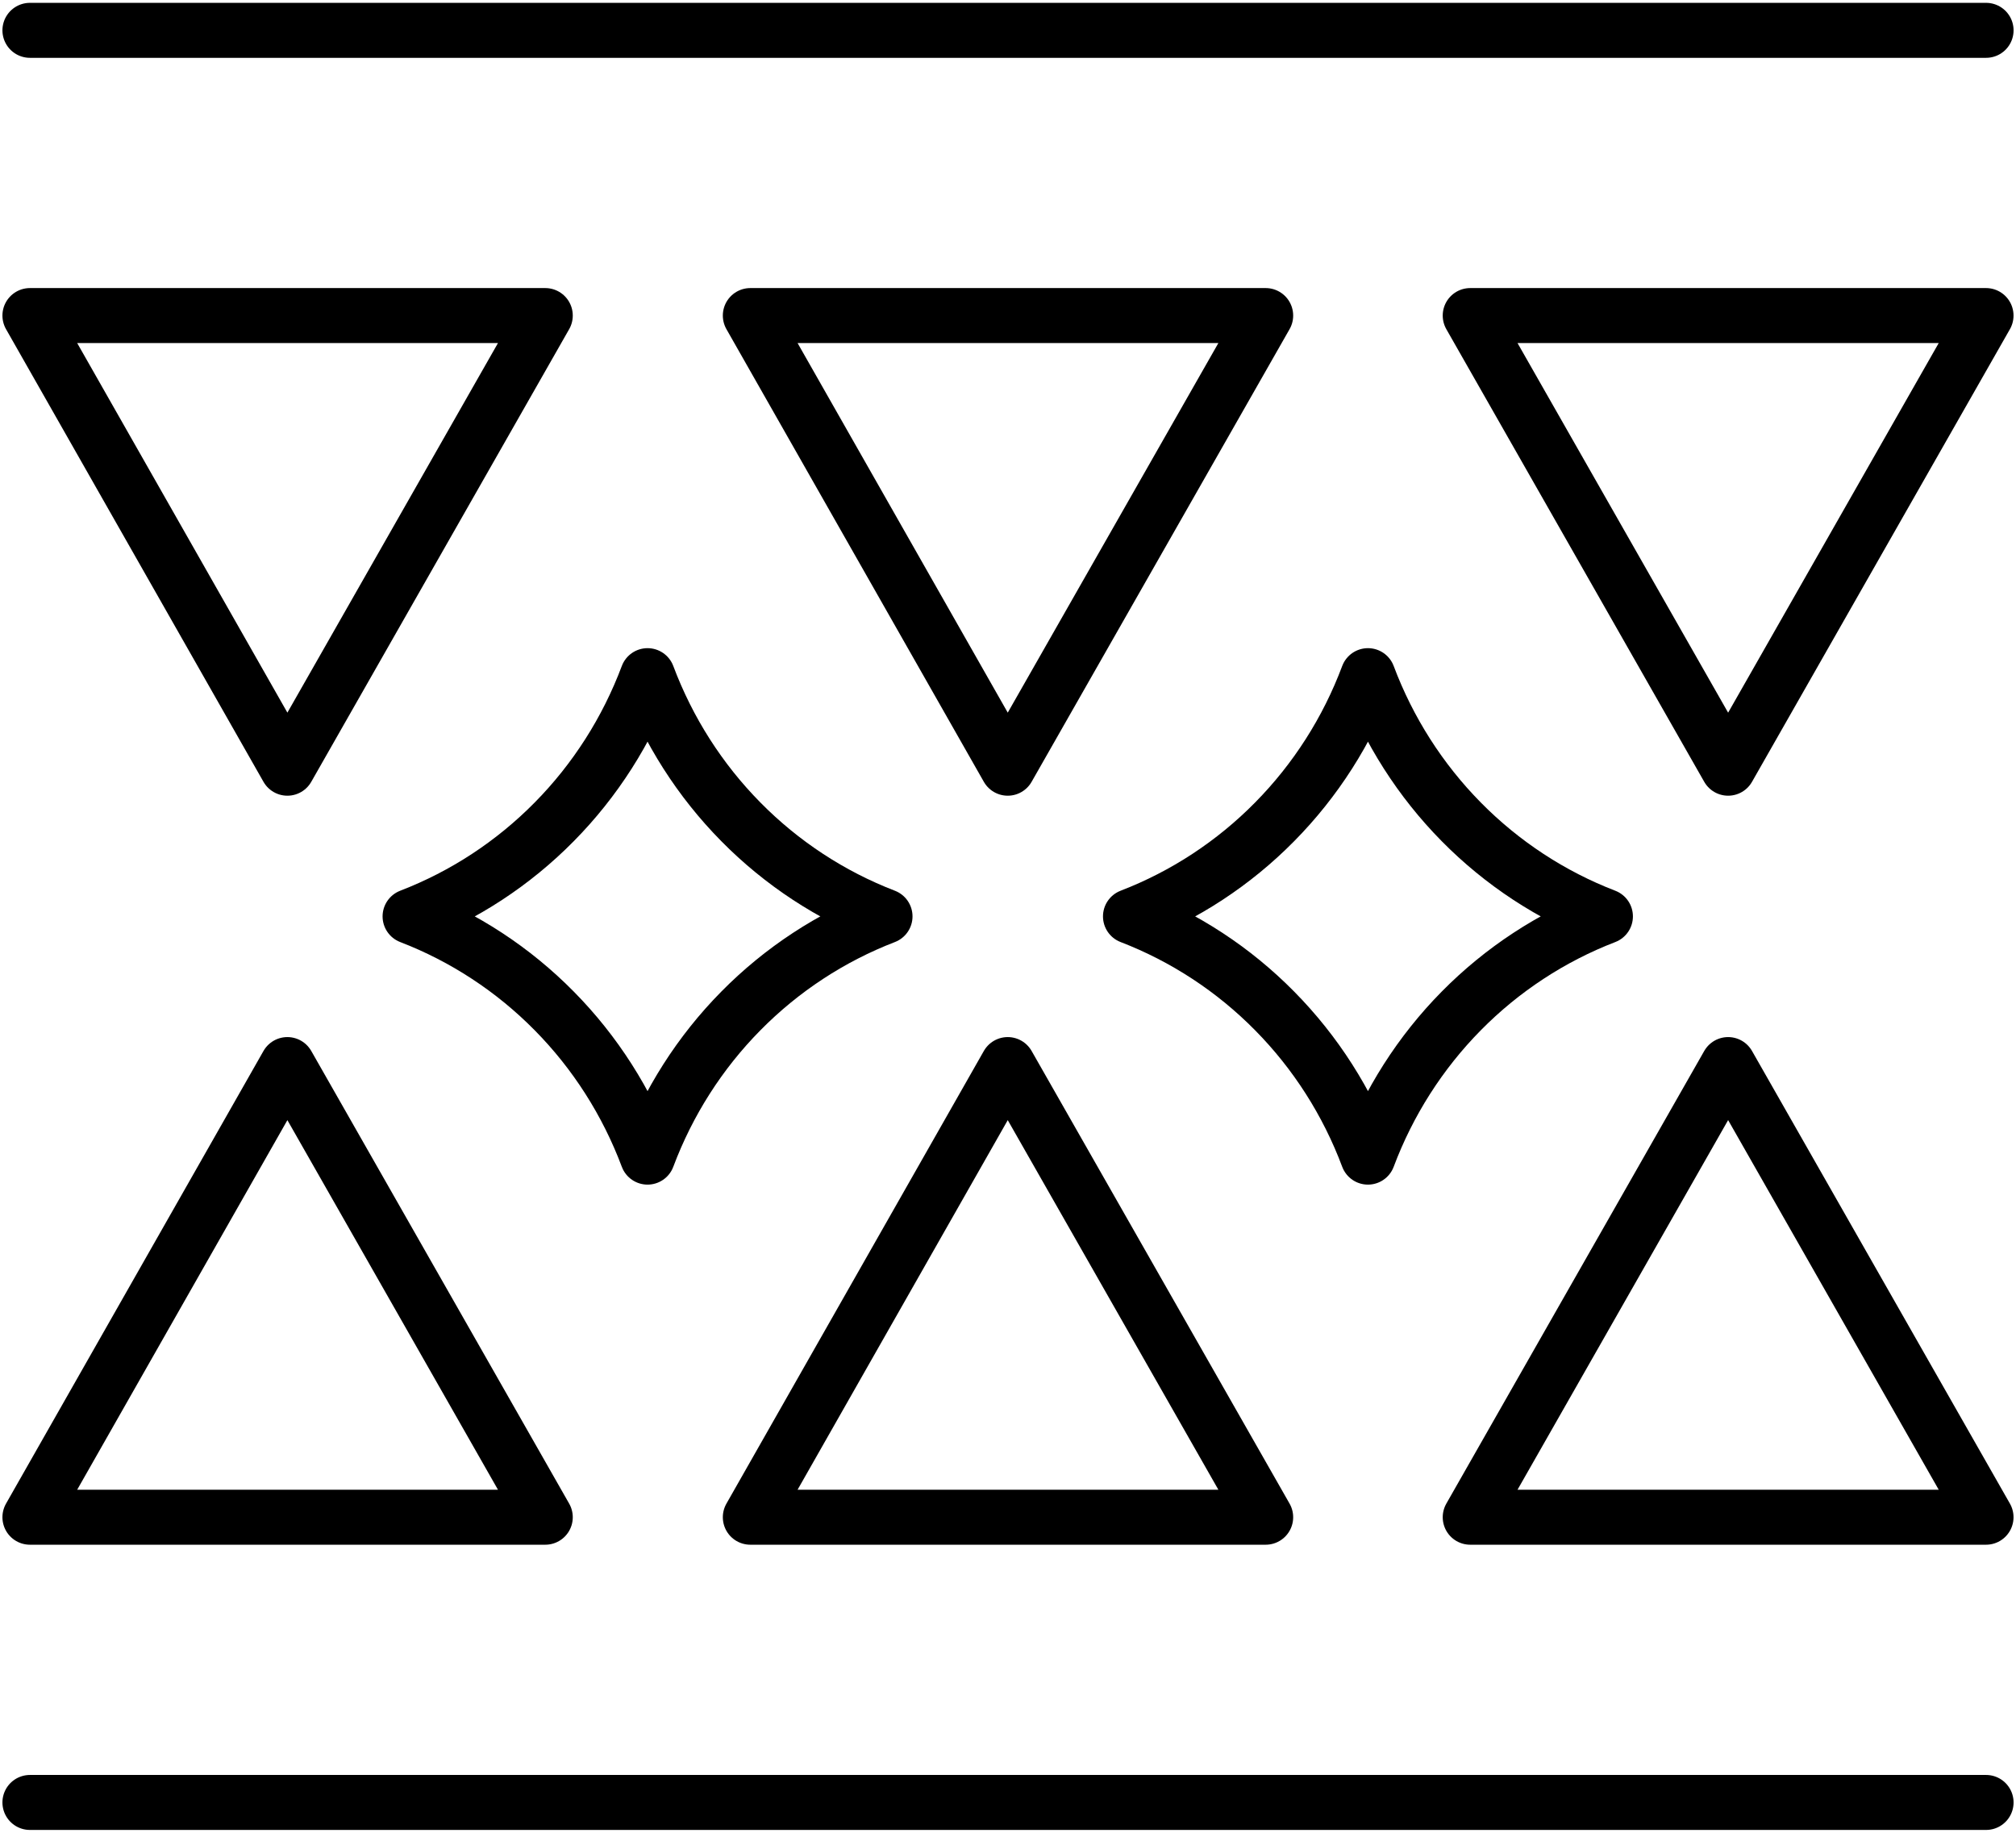
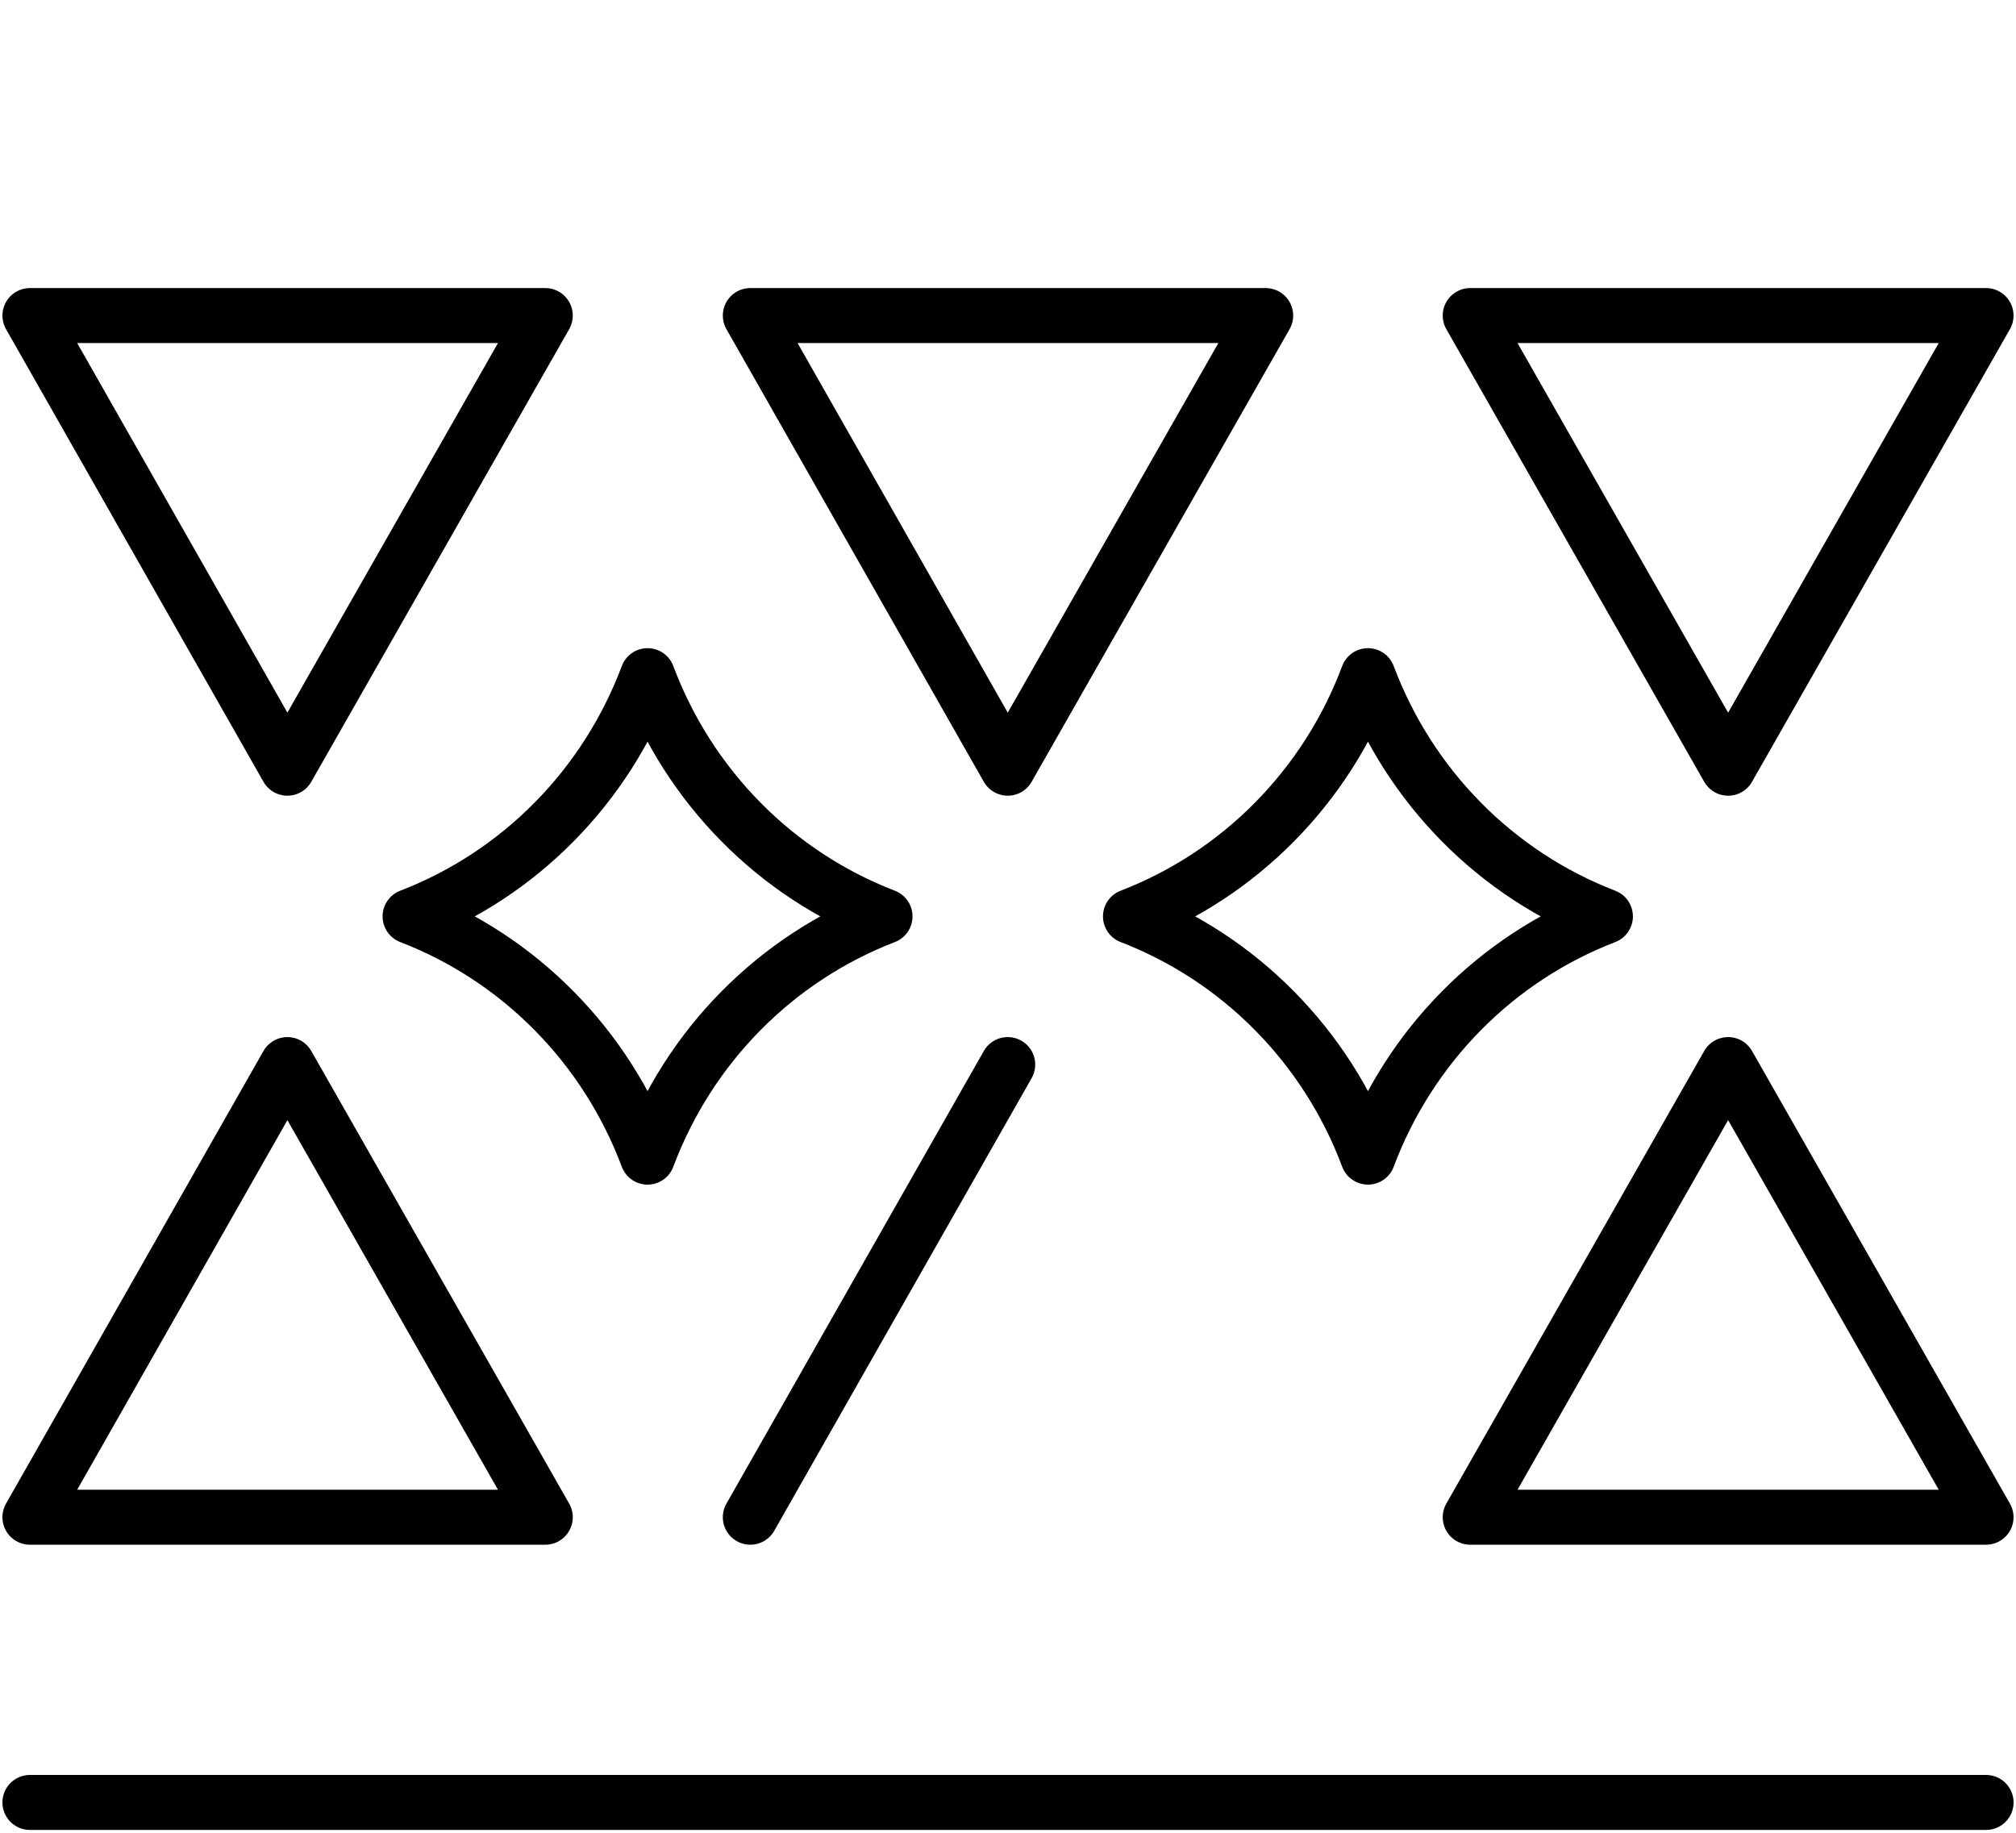
<svg xmlns="http://www.w3.org/2000/svg" width="44" height="40" viewBox="0 0 44 40" fill="none">
  <g clip-path="url(#clip0_1755_3063)">
-     <path d="M0.653 0.662H43.347" stroke="black" stroke-width="1.2" stroke-linecap="round" stroke-linejoin="round" />
    <path d="M0.653 39.338H43.347" stroke="black" stroke-width="1.2" stroke-linecap="round" stroke-linejoin="round" />
    <path d="M6.272 23.234L0.653 33.113H11.901L6.272 23.234Z" stroke="black" stroke-width="1.2" stroke-linecap="round" stroke-linejoin="round" />
    <path d="M6.272 16.766L0.653 6.887H11.901L6.272 16.766Z" stroke="black" stroke-width="1.2" stroke-linecap="round" stroke-linejoin="round" />
-     <path d="M21.994 23.234L16.376 33.113H27.624L21.994 23.234Z" stroke="black" stroke-width="1.2" stroke-linecap="round" stroke-linejoin="round" />
+     <path d="M21.994 23.234L16.376 33.113L21.994 23.234Z" stroke="black" stroke-width="1.2" stroke-linecap="round" stroke-linejoin="round" />
    <path d="M21.994 16.766L16.376 6.887H27.624L21.994 16.766Z" stroke="black" stroke-width="1.2" stroke-linecap="round" stroke-linejoin="round" />
    <path d="M37.717 23.234L32.088 33.113H43.346L37.717 23.234Z" stroke="black" stroke-width="1.2" stroke-linecap="round" stroke-linejoin="round" />
    <path d="M37.717 16.766L32.088 6.887H43.346L37.717 16.766Z" stroke="black" stroke-width="1.2" stroke-linecap="round" stroke-linejoin="round" />
    <path d="M19.316 20C18.135 20.455 17.062 21.158 16.169 22.064C15.275 22.969 14.582 24.057 14.133 25.254C13.684 24.057 12.991 22.969 12.097 22.064C11.204 21.158 10.131 20.455 8.95 20C10.131 19.545 11.204 18.842 12.097 17.936C12.991 17.031 13.684 15.943 14.133 14.746C14.582 15.943 15.275 17.031 16.169 17.936C17.062 18.842 18.135 19.545 19.316 20Z" stroke="black" stroke-width="1.2" stroke-linecap="round" stroke-linejoin="round" />
    <path d="M35.039 20C33.858 20.455 32.785 21.158 31.892 22.064C30.999 22.969 30.305 24.057 29.856 25.254C29.408 24.057 28.714 22.969 27.82 22.064C26.927 21.158 25.854 20.455 24.673 20C25.854 19.545 26.927 18.842 27.82 17.936C28.714 17.031 29.408 15.943 29.856 14.746C30.305 15.943 30.999 17.031 31.892 17.936C32.785 18.842 33.858 19.545 35.039 20Z" stroke="black" stroke-width="1.2" stroke-linecap="round" stroke-linejoin="round" />
  </g>
  <defs>
    <clipPath id="clip0_1755_3063">
      <rect width="44" height="40" fill="white" />
    </clipPath>
  </defs>
</svg>